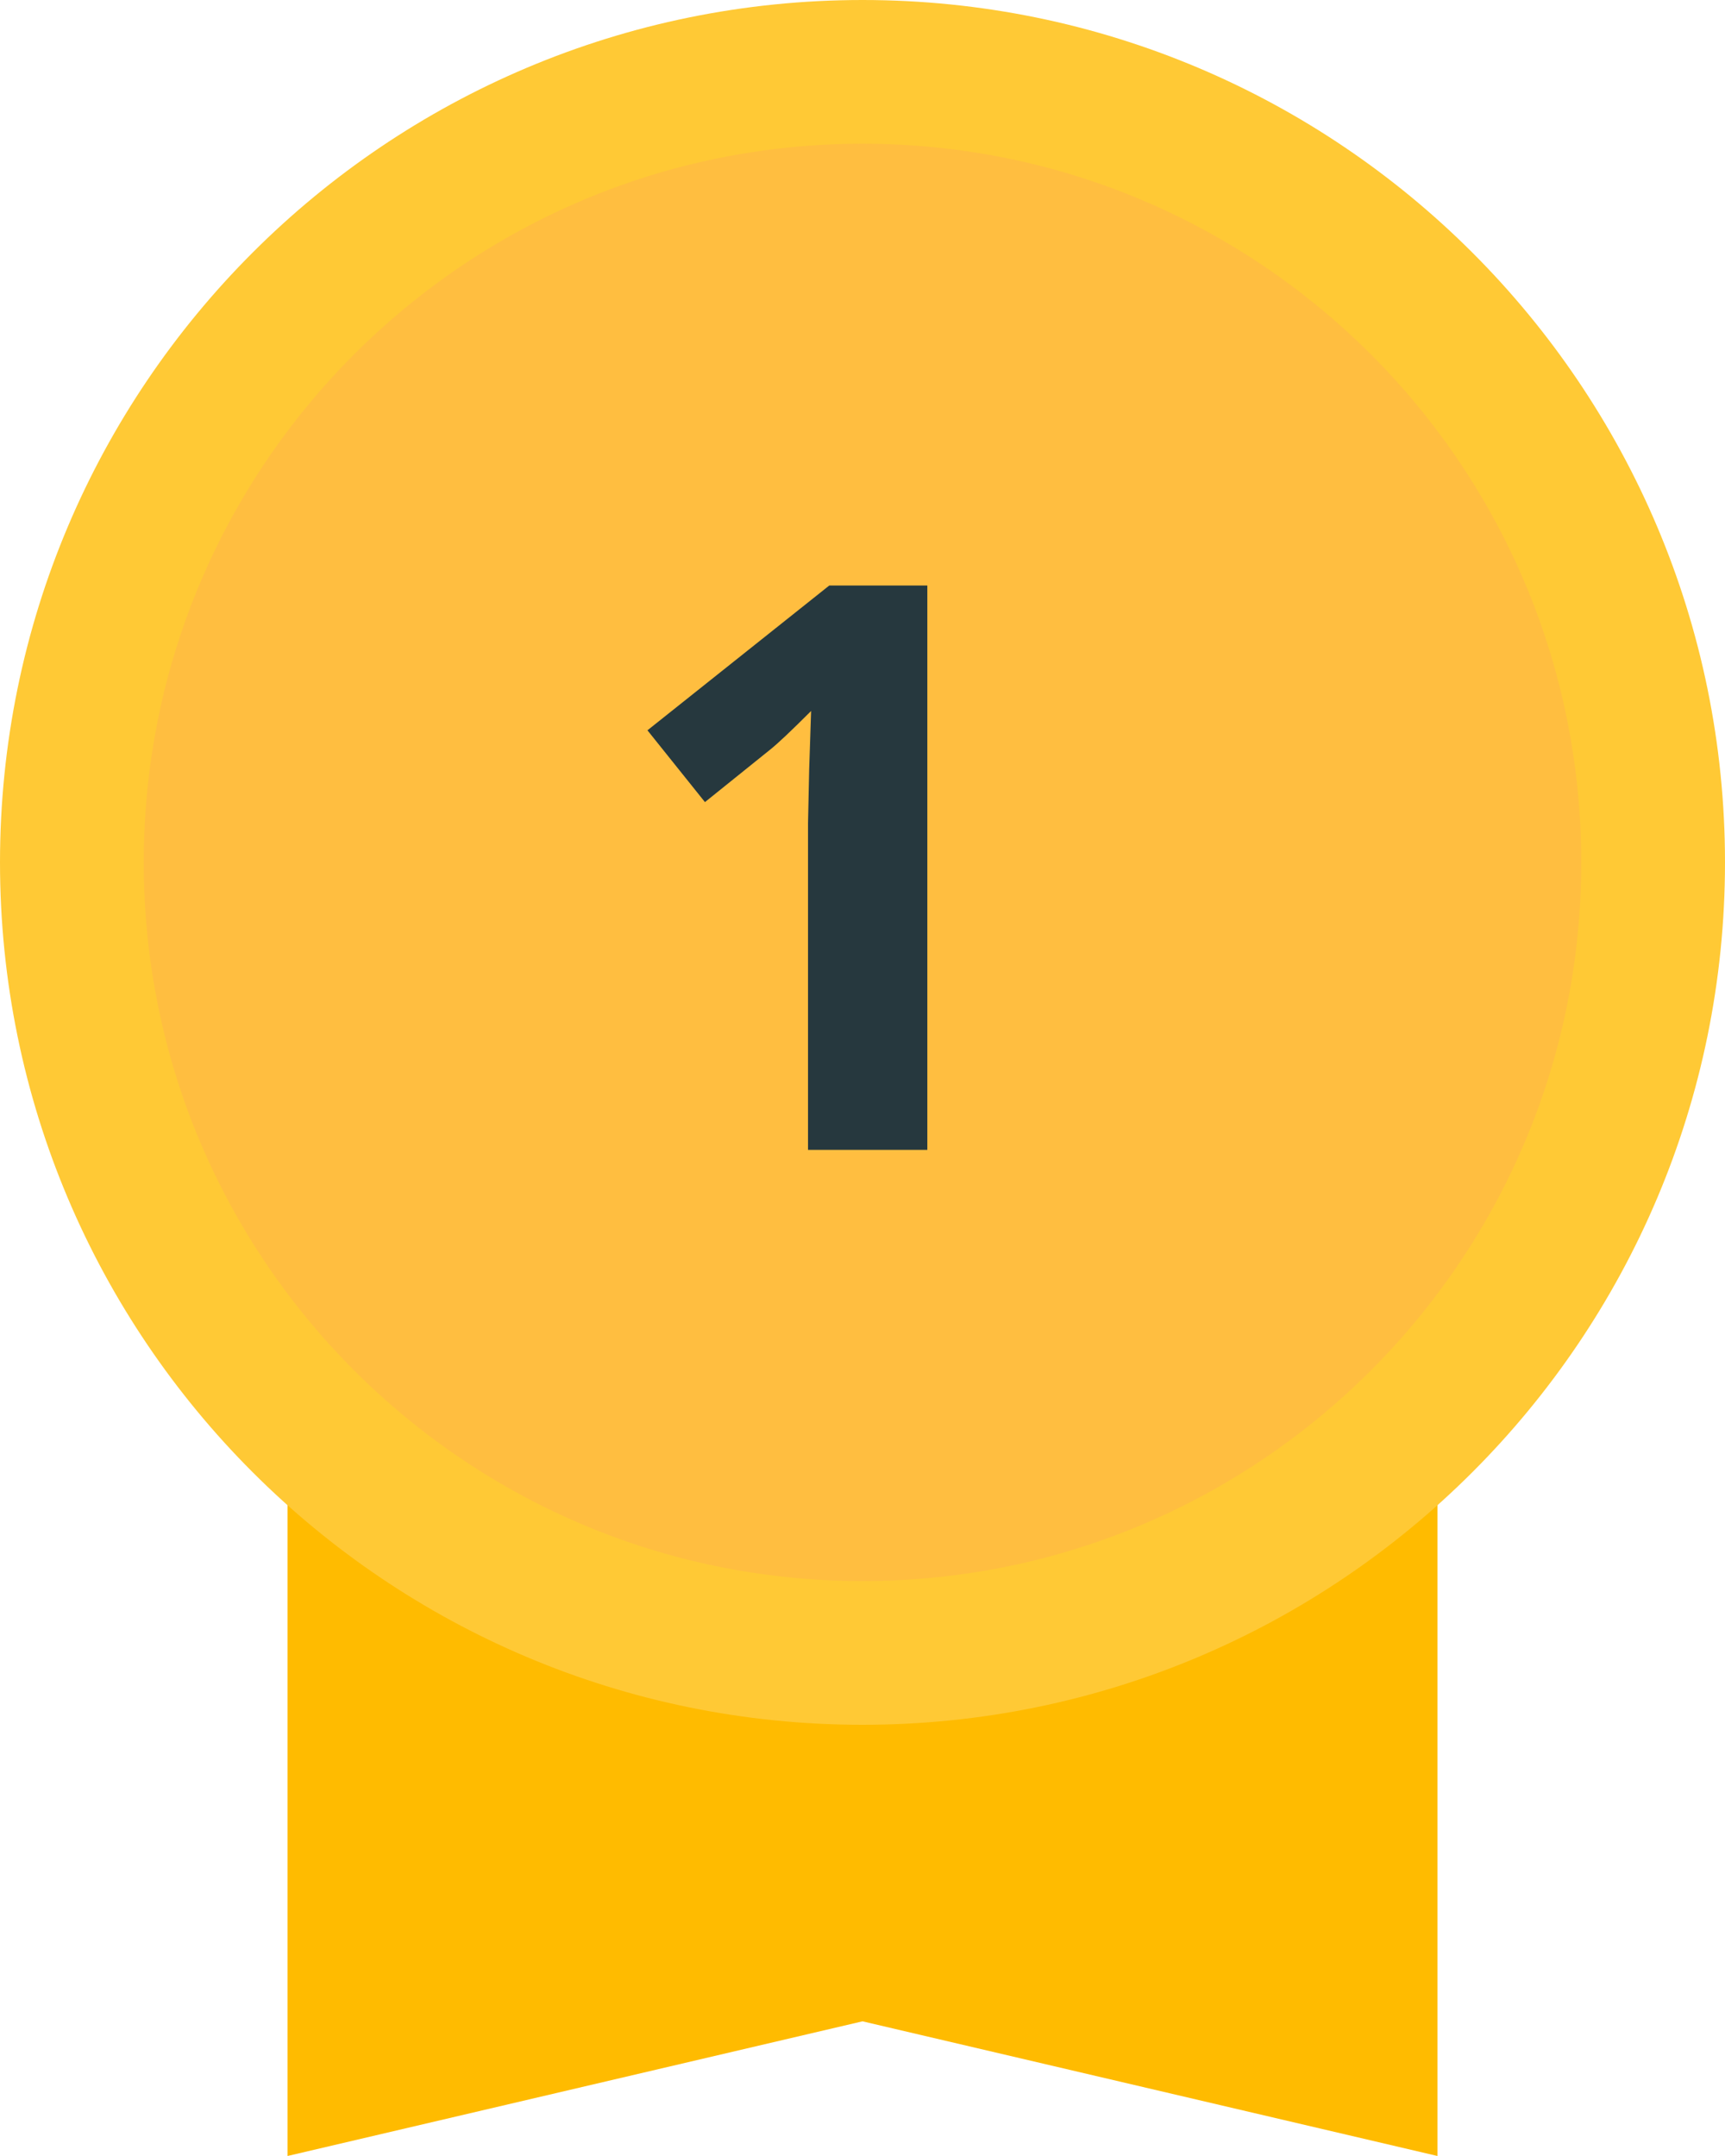
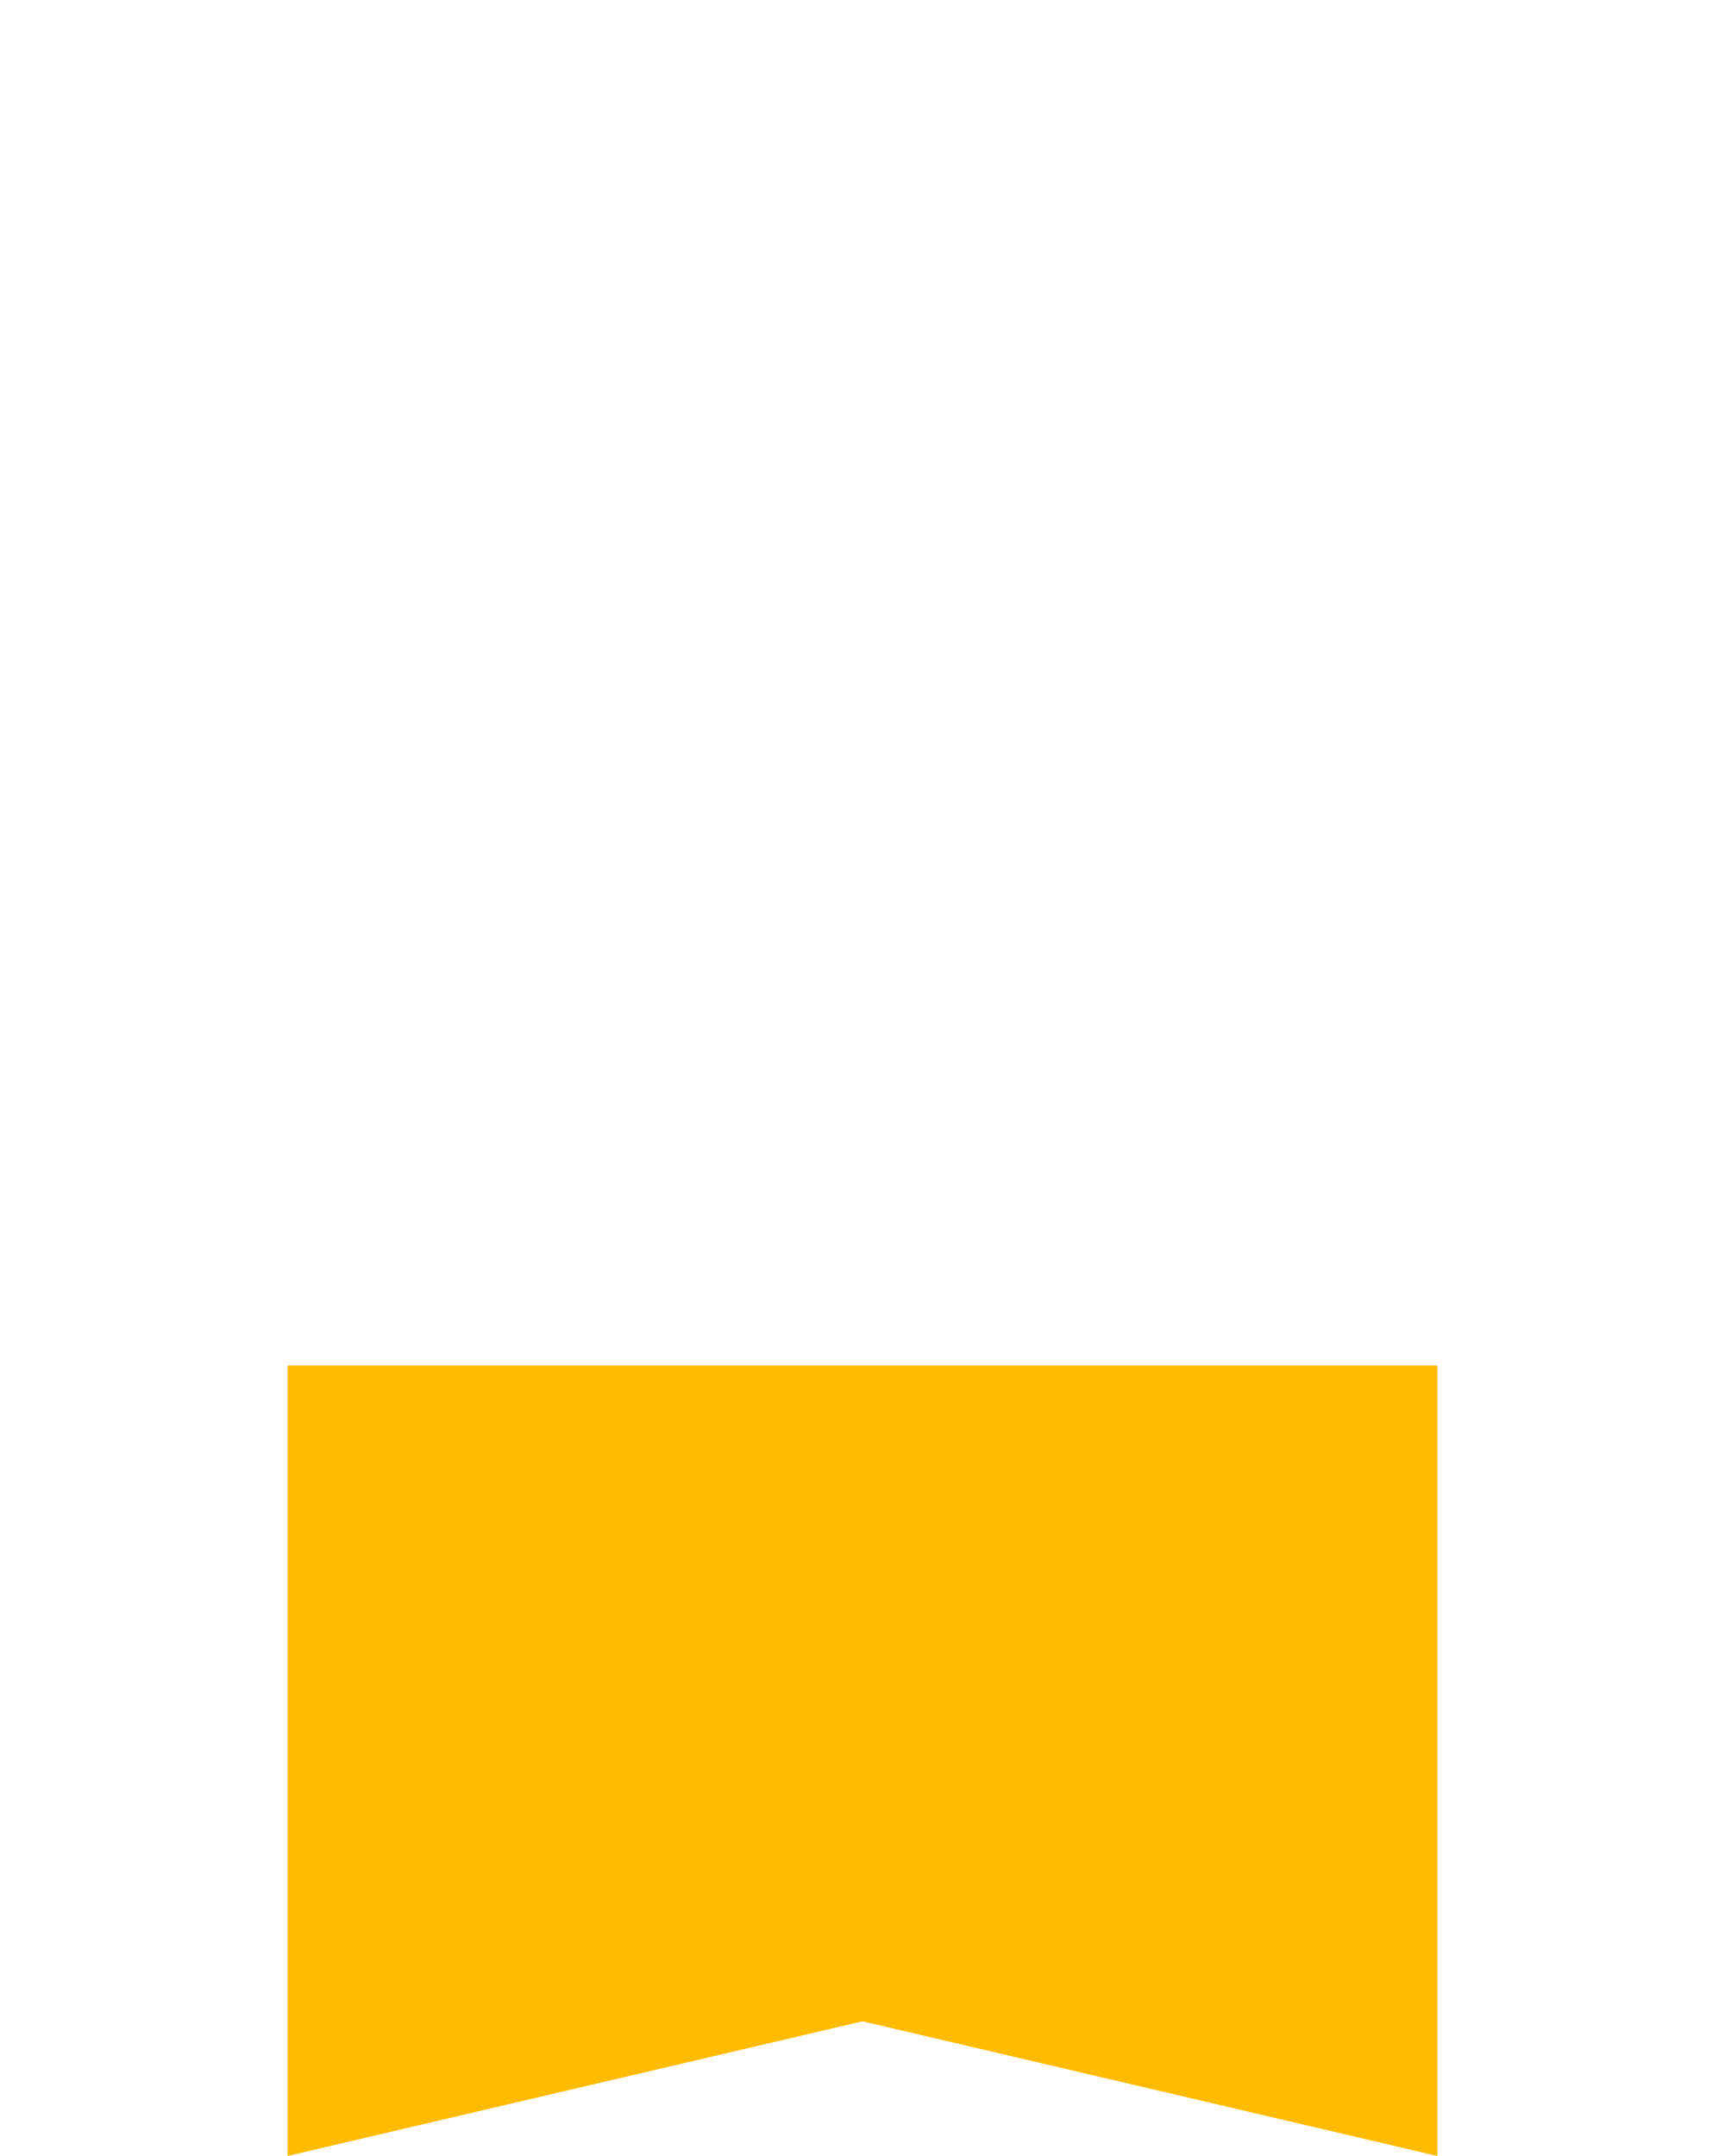
<svg xmlns="http://www.w3.org/2000/svg" width="24" height="30" viewBox="0 0 24 30" fill="none">
  <path fill-rule="evenodd" clip-rule="evenodd" d="M4 19H20V30L12 28.126L4 30V19Z" fill="#FFBB00" />
-   <path d="M23 12C23 18.075 18.075 23 12 23C5.925 23 1 18.075 1 12C1 5.925 5.925 1 12 1C18.075 1 23 5.925 23 12Z" fill="#FFBE40" stroke="#FFC935" stroke-width="2" />
-   <path d="M12.902 16H11.242V11.456L11.258 10.71L11.285 9.893C11.009 10.169 10.818 10.35 10.71 10.435L9.808 11.161L9.008 10.162L11.538 8.147H12.902V16Z" fill="#26383E" />
</svg>